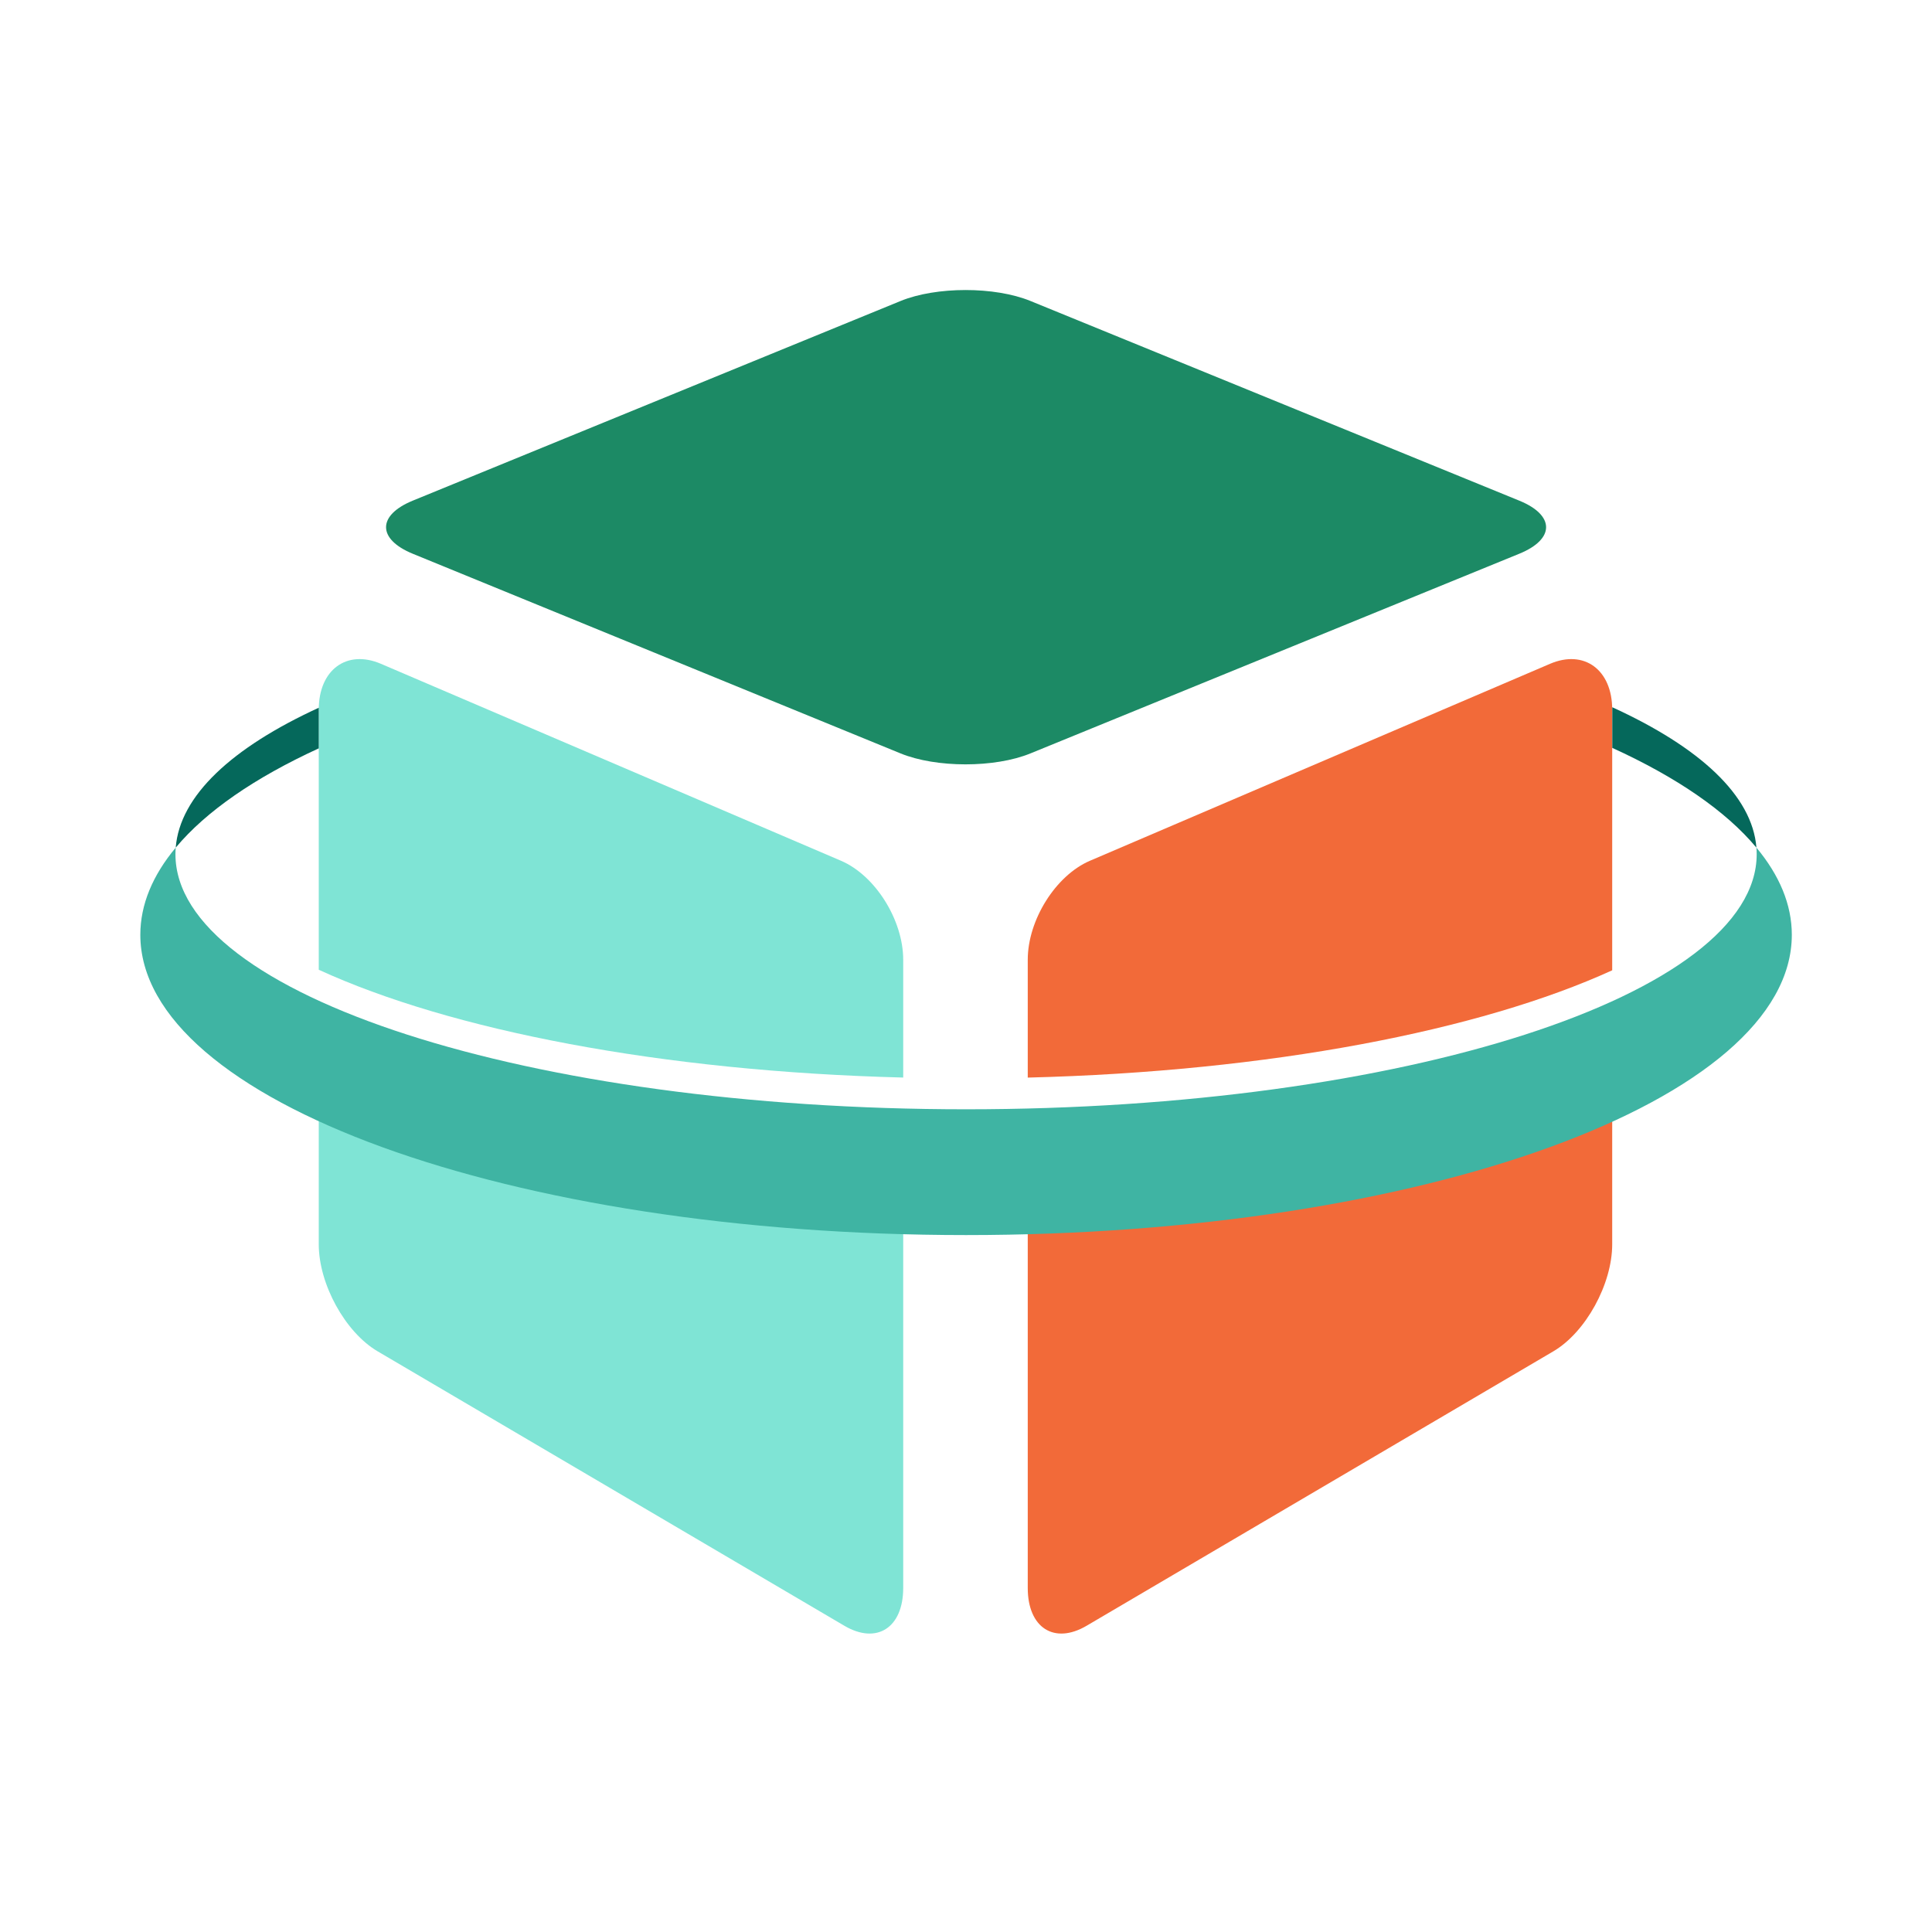
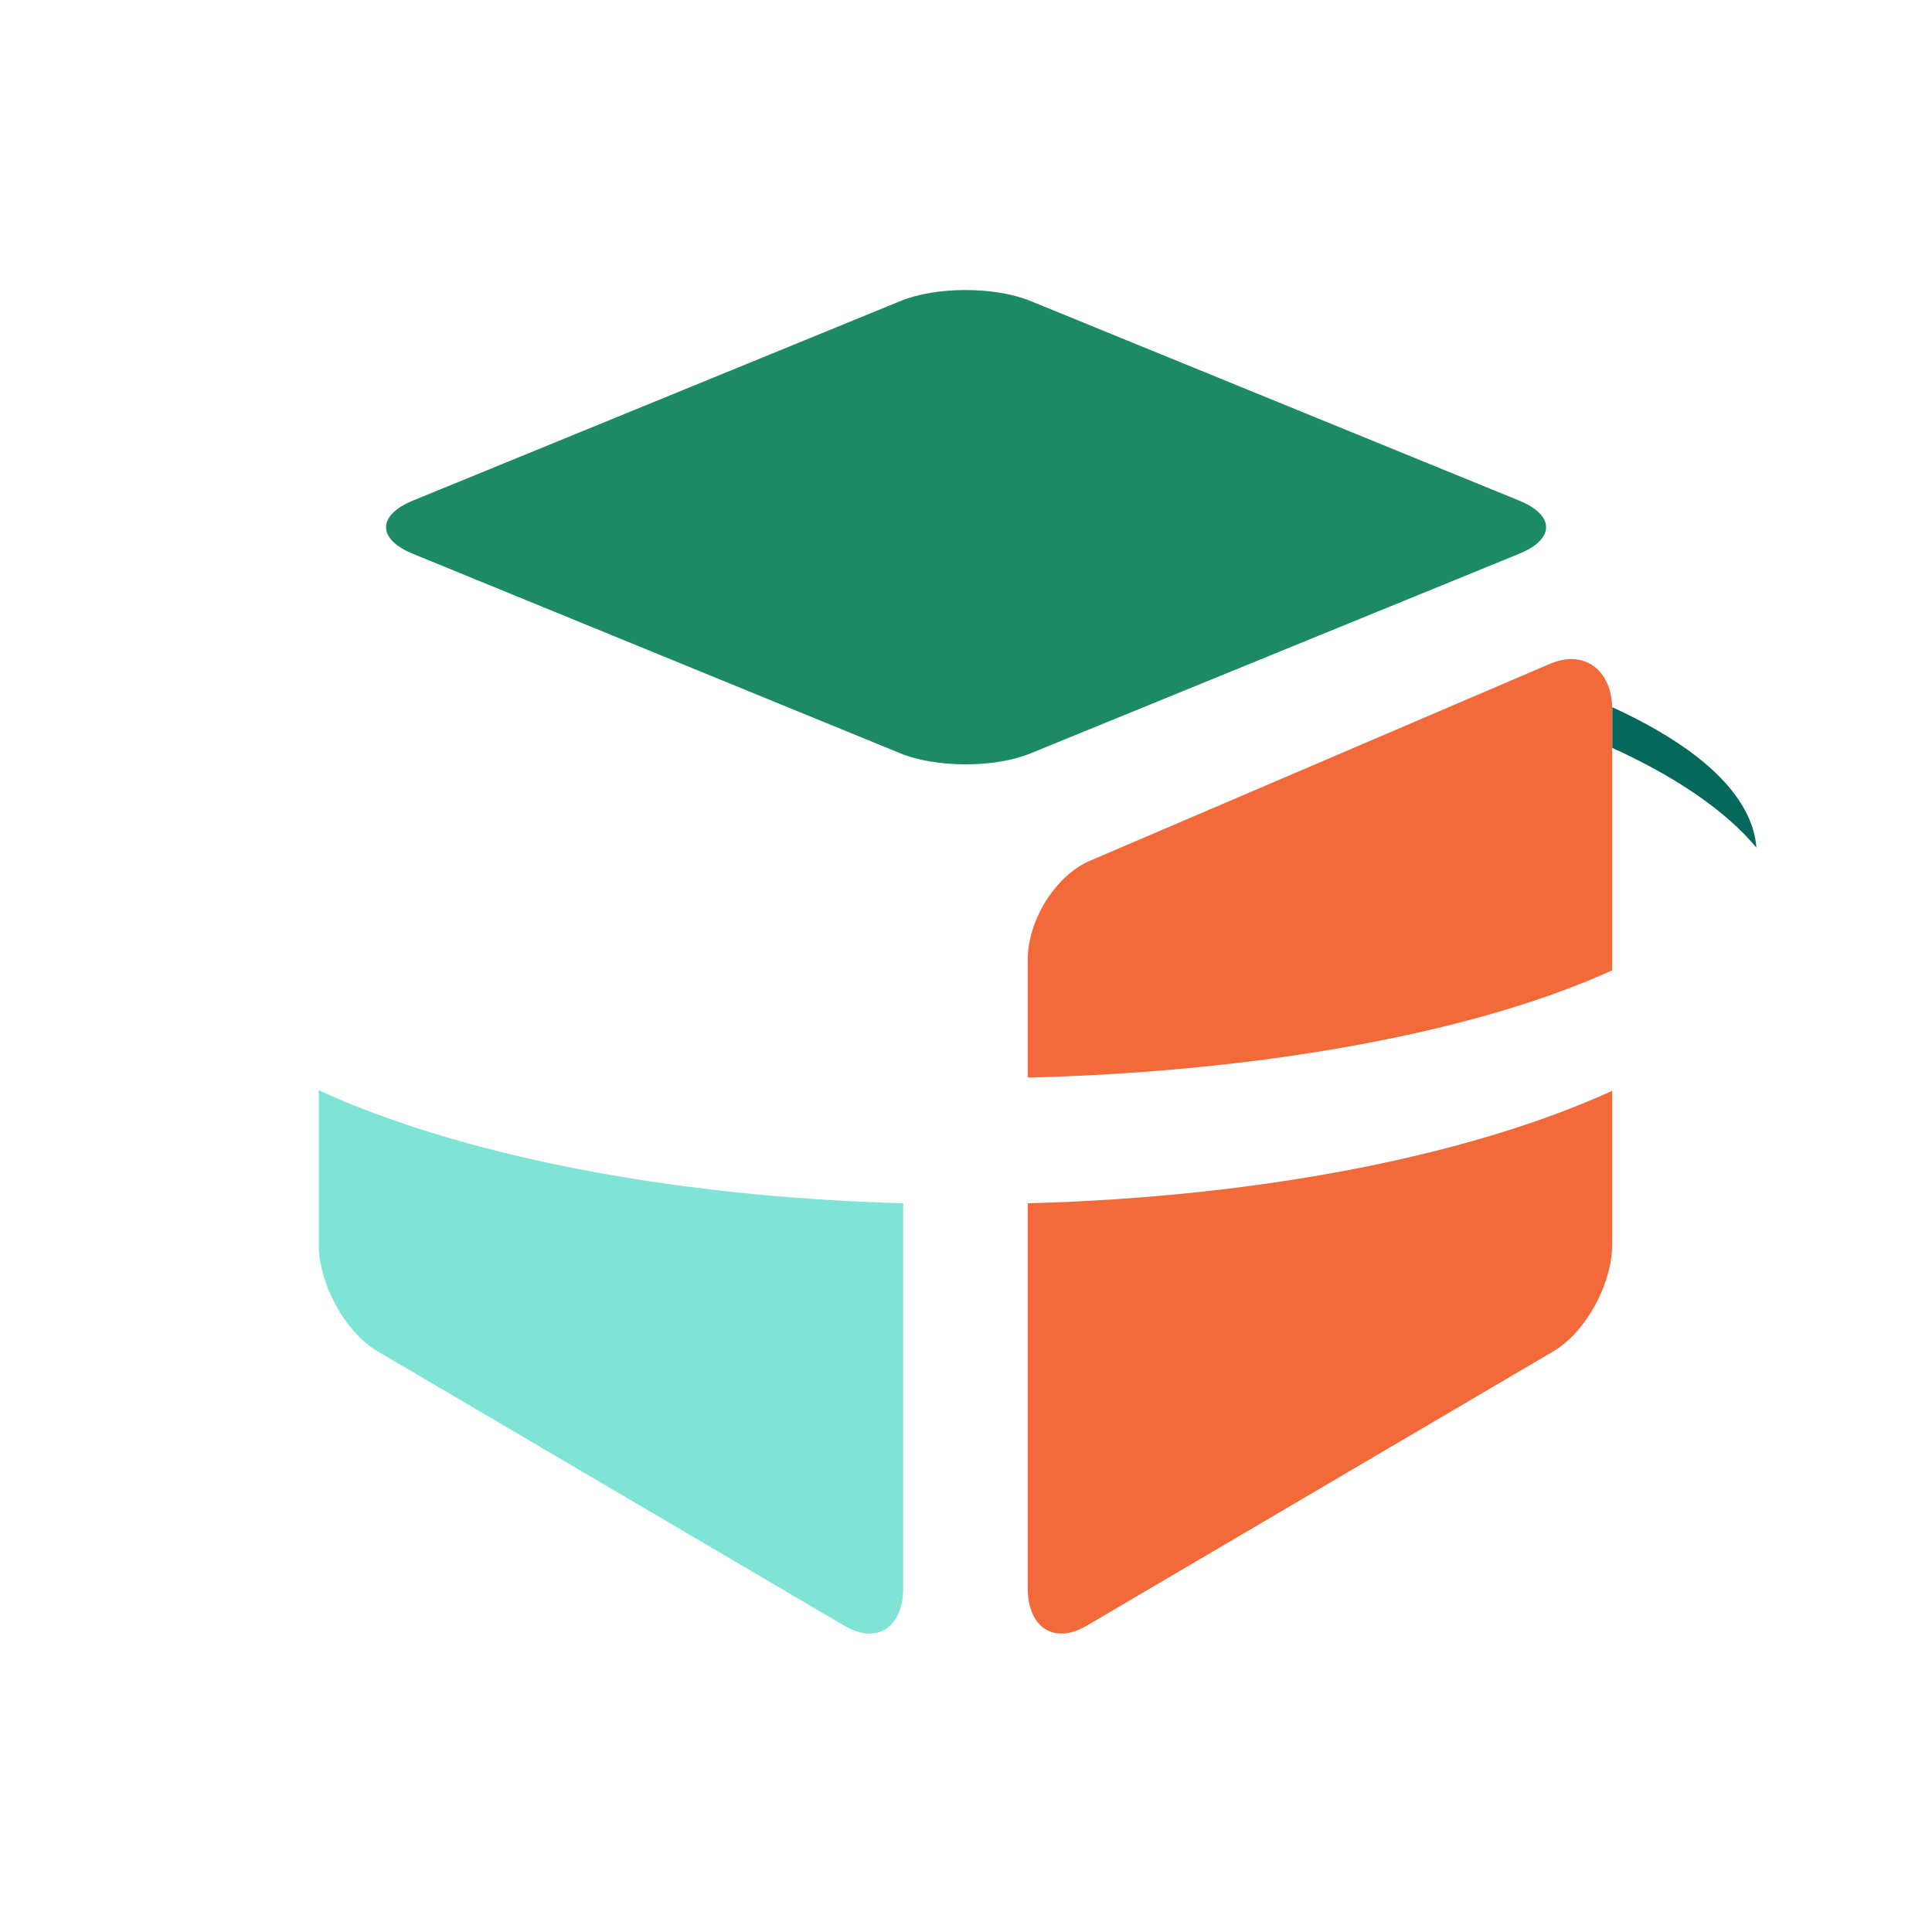
<svg xmlns="http://www.w3.org/2000/svg" width="512" zoomAndPan="magnify" viewBox="0 0 384 384" height="512" preserveAspectRatio="xMidYMid meet" version="1.0">
  <defs>
    <clipPath id="5456ecba82">
      <path d="M 27.766 168 L 356.266 168 L 356.266 246 L 27.766 246 Z M 27.766 168 " clip-rule="nonzero" />
    </clipPath>
  </defs>
  <path fill="#1c8a65" d="M 301.969 99.508 C 309.074 102.41 309.074 107.16 301.969 110.059 L 204.809 149.746 C 197.703 152.652 186.082 152.645 178.98 149.742 L 82.059 110.07 C 74.957 107.164 74.957 102.406 82.059 99.5 L 178.98 59.832 C 186.082 56.922 197.703 56.918 204.809 59.82 L 301.969 99.508 " fill-opacity="1" fill-rule="nonzero" />
  <path fill="#7fe4d5" d="M 63.355 247.312 C 63.355 255.23 68.617 264.797 75.043 268.578 L 167.836 323.141 C 174.266 326.914 179.52 323.531 179.52 315.617 L 179.52 239.16 C 132.492 237.875 90.996 229.379 63.355 216.703 L 63.355 247.312 " fill-opacity="1" fill-rule="nonzero" />
-   <path fill="#7fe4d5" d="M 179.52 190.766 C 179.52 182.848 173.957 173.992 167.156 171.082 L 75.723 131.941 C 68.922 129.027 63.355 133.121 63.355 141.039 L 63.355 192.746 C 89.539 204.77 131.492 212.957 179.52 214.172 L 179.52 190.766 " fill-opacity="1" fill-rule="nonzero" />
  <path fill="#f26a39" d="M 204.273 239.168 L 204.273 315.617 C 204.273 323.531 209.527 326.914 215.957 323.141 L 308.754 268.578 C 315.176 264.797 320.438 255.23 320.438 247.312 L 320.438 216.812 C 292.754 229.445 251.266 237.906 204.273 239.168 " fill-opacity="1" fill-rule="nonzero" />
  <path fill="#f26a39" d="M 320.438 192.855 L 320.438 141.039 C 320.438 133.121 314.871 129.027 308.074 131.941 L 216.637 171.082 C 209.836 173.992 204.273 182.848 204.273 190.766 L 204.273 214.18 C 252.254 212.984 294.195 204.836 320.438 192.855 " fill-opacity="1" fill-rule="nonzero" />
  <path fill="#05685b" d="M 349.102 168.473 C 348.289 158.098 337.801 148.496 320.453 140.57 L 320.453 148.645 C 333.203 154.465 343.027 161.176 349.102 168.473 " fill-opacity="1" fill-rule="nonzero" />
-   <path fill="#05685b" d="M 63.355 148.742 L 63.355 140.668 C 46.137 148.574 35.734 158.137 34.926 168.473 C 40.969 161.219 50.715 154.543 63.355 148.742 " fill-opacity="1" fill-rule="nonzero" />
  <g clip-path="url(#5456ecba82)">
-     <path fill="#3fb4a3" d="M 349.102 168.473 C 349.137 168.91 349.156 169.344 349.156 169.781 C 349.156 197.785 278.801 220.48 192.016 220.48 C 105.227 220.48 34.871 197.785 34.871 169.781 C 34.871 169.344 34.891 168.91 34.926 168.473 C 30.355 173.957 27.891 179.773 27.891 185.797 C 27.891 218.762 101.371 245.48 192.016 245.48 C 282.656 245.48 356.137 218.762 356.137 185.797 C 356.137 179.773 353.672 173.957 349.102 168.473 " fill-opacity="1" fill-rule="nonzero" />
-   </g>
+     </g>
</svg>